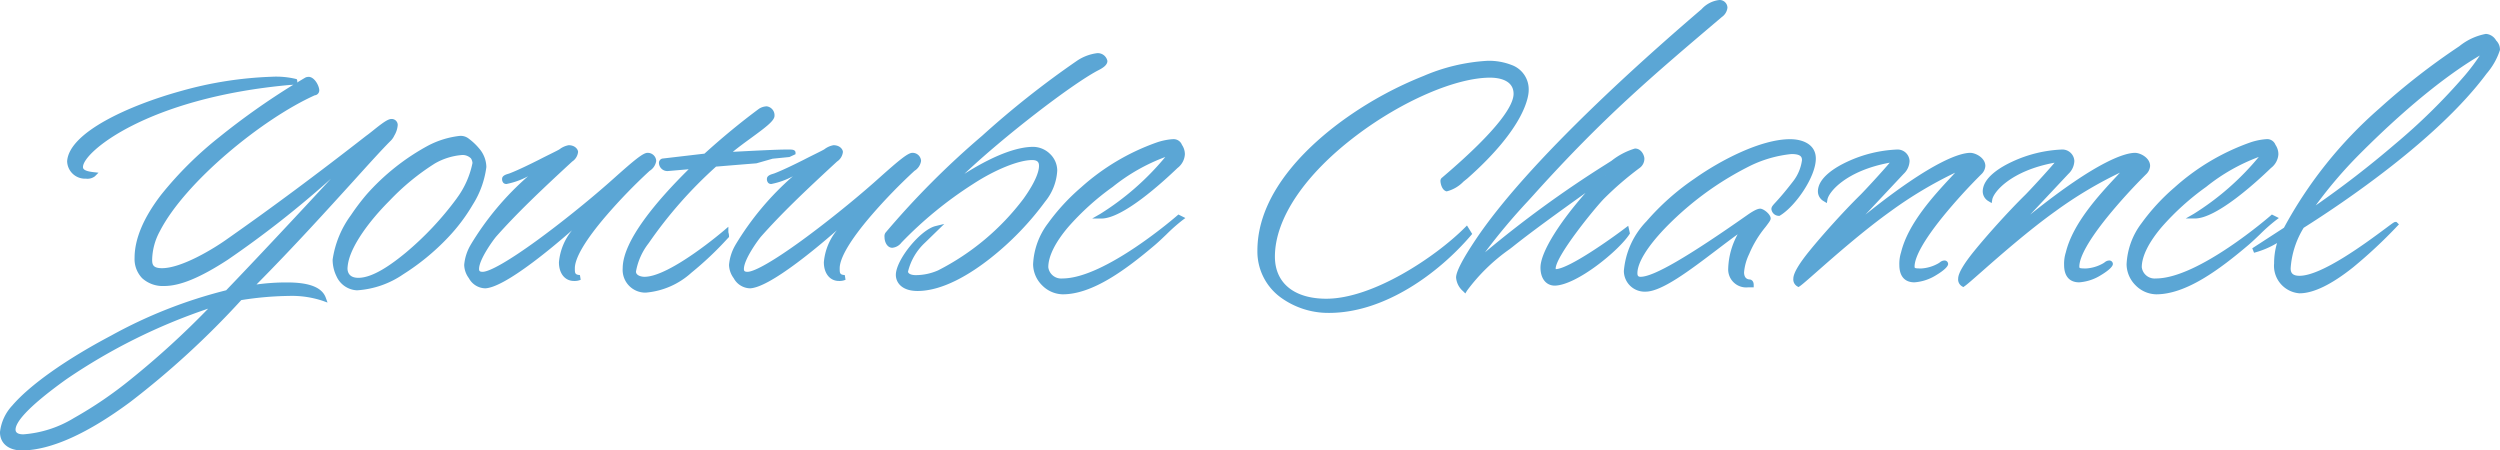
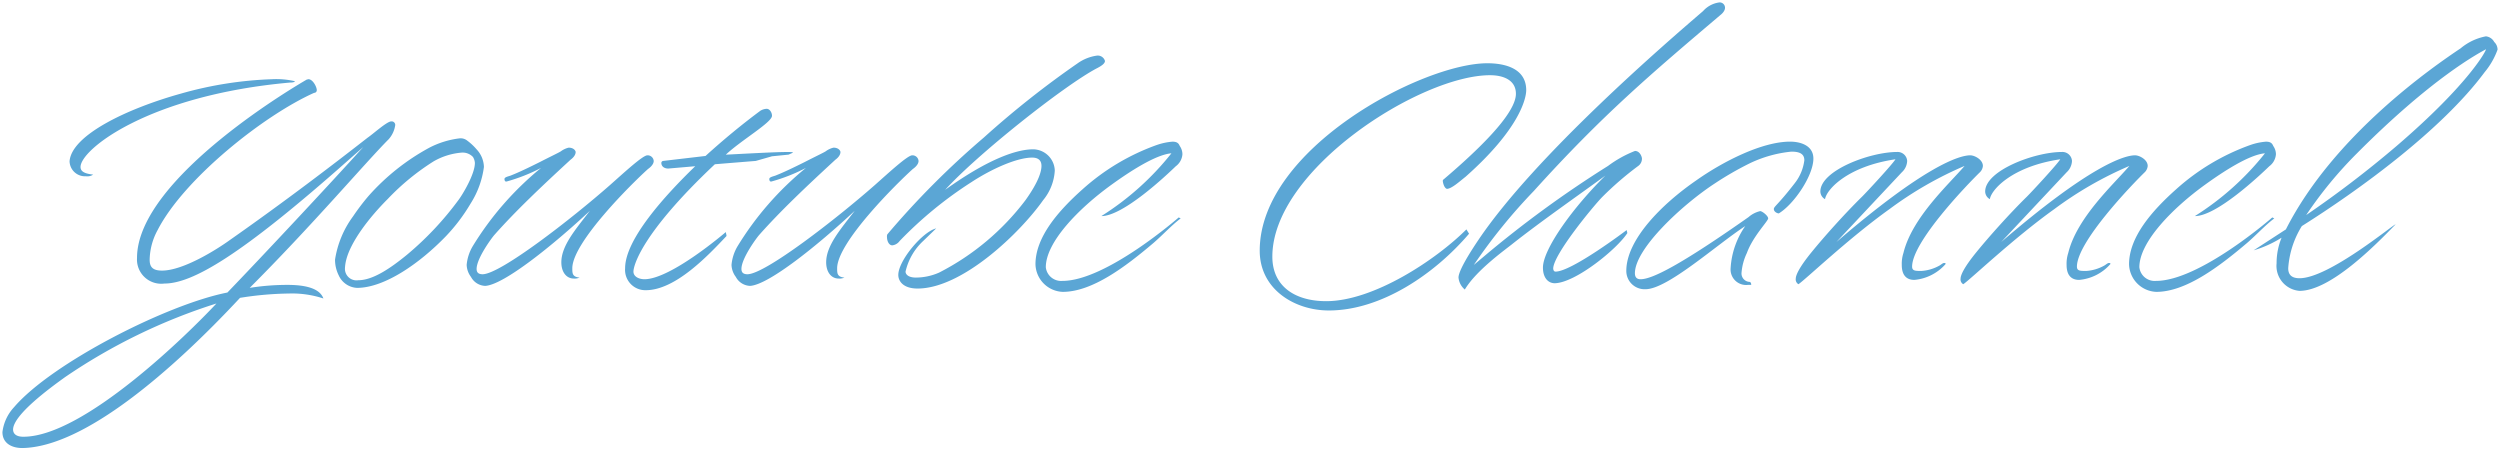
<svg xmlns="http://www.w3.org/2000/svg" width="255.806" height="46.094" viewBox="0 0 255.806 46.094">
  <g transform="translate(-130.608 -219.262)">
    <path d="M37.638-16.32c-.442,0-1.9,1.326-2.414,1.666C31.824-12,26.758-8.126,21.08-4.148c-1.224.884-4.692,3.094-6.9,3.094-1.054,0-1.258-.476-1.258-1.122A6.549,6.549,0,0,1,13.736-5.2c2.686-5.236,10.846-11.73,16.014-14.042a.266.266,0,0,0,.272-.272c0-.34-.408-1.122-.85-1.122-.068,0-.1.034-.17.034-.238.136-17.374,9.962-17.374,18.258A2.48,2.48,0,0,0,14.416.272c2.856,0,7.752-2.788,18.9-12.682L34.782-13.7C31.314-9.86,24.446-2.516,20.876,1.19,14.654,2.414,2.89,8.432-.952,12.92a4.54,4.54,0,0,0-1.19,2.55c0,1.122.918,1.632,2.04,1.632C6.222,17,15.2,9.214,22.168,1.734a33.878,33.878,0,0,1,5-.442A10.243,10.243,0,0,1,30.7,1.8C30.294.68,28.662.408,27,.408a24.387,24.387,0,0,0-3.842.306c6.426-6.426,11.9-12.886,14.212-15.2a2.75,2.75,0,0,0,.68-1.462A.367.367,0,0,0,37.638-16.32ZM19.754,2.312C16.932,5.338,6.188,15.946,0,15.946c-.782,0-1.054-.34-1.054-.748.034-1.5,3.74-4.216,5.3-5.338A58.919,58.919,0,0,1,19.754,2.312Zm8.024-22.746a8.509,8.509,0,0,0-2.38-.2,38.62,38.62,0,0,0-9.248,1.462c-5.508,1.53-11.22,4.25-11.424,6.936a1.579,1.579,0,0,0,1.666,1.53,1.073,1.073,0,0,0,.748-.17c-.918-.1-1.292-.34-1.292-.782,0-1.8,7-7.344,21.42-8.636C27.812-20.3,27.778-20.434,27.778-20.434Zm17.646,6.086a1.079,1.079,0,0,0-.782-.238,9.069,9.069,0,0,0-3.094.952A22.866,22.866,0,0,0,35.326-8.7a22.923,22.923,0,0,0-1.6,2.108,9.982,9.982,0,0,0-1.836,4.42,3.568,3.568,0,0,0,.374,1.6A2.169,2.169,0,0,0,34.136.714c2.822,0,6.426-2.516,9.112-5.3a18.255,18.255,0,0,0,2.516-3.332,9.162,9.162,0,0,0,1.36-3.74,2.724,2.724,0,0,0-.748-1.8A5.7,5.7,0,0,0,45.424-14.348ZM46-12.682a1.31,1.31,0,0,1,.2.612c0,1.19-1.326,3.332-1.666,3.774a31.891,31.891,0,0,1-5.27,5.61c-1.7,1.394-3.5,2.618-5,2.618a1.182,1.182,0,0,1-1.36-1.224,4.3,4.3,0,0,1,.136-.884C33.524-4.046,35.36-6.46,37.3-8.4A24.29,24.29,0,0,1,41.99-12.24a6.876,6.876,0,0,1,2.822-.884A1.449,1.449,0,0,1,46-12.682Zm9.792-.952a2.216,2.216,0,0,0-.748.34c-.1.1-1.054.544-2.176,1.122-1.02.51-2.142,1.054-2.924,1.36-.2.1-.714.17-.714.374a.324.324,0,0,0,.068.238.2.2,0,0,0,.136.034,17.953,17.953,0,0,0,3.536-1.394,31.583,31.583,0,0,0-7,8.024,4.536,4.536,0,0,0-.612,1.9A2.159,2.159,0,0,0,45.8-.408,1.716,1.716,0,0,0,47.26.51c1.9-.1,7-4.216,10.71-7.684-1.462,1.9-2.924,3.57-2.924,5.27,0,.952.476,1.666,1.292,1.666a1.3,1.3,0,0,0,.578-.1c-.748-.068-.748-.442-.748-.952,0-2.652,6.12-8.7,7.752-10.166,0,0,.578-.374.578-.816a.624.624,0,0,0-.646-.578c-.476,0-2.346,1.734-3.808,3.026C56.066-6.324,48.79-.68,46.988-.68c-.442,0-.612-.2-.612-.544,0-1.088,1.564-3.2,1.836-3.5C50.388-7.174,52.938-9.588,56-12.41c0,0,.51-.34.51-.782C56.508-13.294,56.338-13.634,55.794-13.634Zm9.656,1.36a.213.213,0,0,0-.17.2c0,.34.272.578.714.578l2.754-.238c-3.094,2.992-7.174,7.48-7.174,10.438A2.077,2.077,0,0,0,63.682.952c3.06,0,6.426-3.6,8.262-5.542,0-.17-.068-.306-.068-.408,0,0-5.61,4.828-8.33,4.828-.51,0-1.122-.238-1.122-.782,0-.578.782-3.876,8.33-10.982,2.04-.17,4.182-.34,4.182-.34L76.6-12.75l1.7-.17.442-.2c0-.068-.238-.068-.612-.068-1.122,0-3.6.136-6.256.272,1.6-1.5,4.726-3.3,4.726-3.978,0-.34-.238-.714-.544-.714a1.326,1.326,0,0,0-.646.2c-1.836,1.36-3.74,2.924-5.61,4.624Zm17.442-1.36a2.216,2.216,0,0,0-.748.34c-.1.1-1.054.544-2.176,1.122-1.02.51-2.142,1.054-2.924,1.36-.2.1-.714.17-.714.374a.324.324,0,0,0,.068.238.2.2,0,0,0,.136.034A17.953,17.953,0,0,0,80.07-11.56a31.583,31.583,0,0,0-7,8.024,4.536,4.536,0,0,0-.612,1.9A2.159,2.159,0,0,0,72.9-.408,1.716,1.716,0,0,0,74.358.51c1.9-.1,7-4.216,10.71-7.684-1.462,1.9-2.924,3.57-2.924,5.27,0,.952.476,1.666,1.292,1.666a1.3,1.3,0,0,0,.578-.1c-.748-.068-.748-.442-.748-.952,0-2.652,6.12-8.7,7.752-10.166,0,0,.578-.374.578-.816a.624.624,0,0,0-.646-.578c-.476,0-2.346,1.734-3.808,3.026C83.164-6.324,75.888-.68,74.086-.68c-.442,0-.612-.2-.612-.544,0-1.088,1.564-3.2,1.836-3.5,2.176-2.448,4.726-4.862,7.786-7.684,0,0,.51-.34.51-.782C83.606-13.294,83.436-13.634,82.892-13.634ZM93.7-.85a5.934,5.934,0,0,1-2.38.51c-.782,0-1.054-.34-1.054-.612a6.138,6.138,0,0,1,1.8-3.128L93.4-5.372c-1.394.34-3.876,3.3-3.876,4.76C89.522,0,90,.782,91.494.782c4.59,0,10.506-5.712,12.852-9.044a5.224,5.224,0,0,0,1.19-3.026,2.243,2.243,0,0,0-2.21-2.176c-1.564,0-4.42.85-9.01,4.148,3.3-3.638,12.1-10.608,15.47-12.41.612-.306.884-.544.884-.782a.762.762,0,0,0-.816-.544,4.464,4.464,0,0,0-1.972.782,95.557,95.557,0,0,0-9.622,7.616A86.334,86.334,0,0,0,88.4-4.76a.584.584,0,0,0-.034.272c0,.408.2.85.544.85a1.074,1.074,0,0,0,.748-.442A40.462,40.462,0,0,1,97-10.1c2.074-1.36,4.658-2.516,6.222-2.516.714,0,.952.374.952.85,0,.544-.272,1.6-1.632,3.5A25.811,25.811,0,0,1,93.7-.85Zm22.27-13.056a22.849,22.849,0,0,0-7.582,4.522c-2.482,2.21-4.828,4.9-4.828,7.684a2.9,2.9,0,0,0,2.788,2.822c2.992,0,6.358-2.516,9.282-5,.986-.85,1.836-1.8,2.788-2.516l-.2-.1S110.806,0,106.318,0a1.575,1.575,0,0,1-1.7-1.394c0-2.584,3.366-6.018,6.7-8.432,1.836-1.326,4.522-3.094,6.154-3.23A28.591,28.591,0,0,1,110.3-6.63c2.244,0,6.664-4.182,7.616-5.1a1.672,1.672,0,0,0,.68-1.224,1.488,1.488,0,0,0-.272-.85c-.1-.238-.238-.442-.748-.442A6.309,6.309,0,0,0,115.974-13.906Zm29.682,4.488c.476,0,1.292-.748,1.9-1.224,5.542-4.9,6.222-8.024,6.222-8.874,0-2.584-2.924-2.754-3.978-2.754-6.63,0-23.29,8.738-23.29,19.176,0,3.978,3.6,6.12,7.072,6.12,5.338,0,10.812-3.706,14.348-7.854l-.272-.442c-3.094,3.094-9.486,7.344-14.348,7.344-3.162,0-5.508-1.5-5.508-4.556,0-8.908,15.164-18.564,22.27-18.564,1.394,0,2.652.51,2.652,1.9,0,1.292-1.53,3.774-7.412,8.772-.068.034-.068.1-.068.17C145.248-10.1,145.35-9.52,145.656-9.418Zm3.2,5.27c-1.734,2.584-2.006,3.468-2.006,3.808a1.8,1.8,0,0,0,.646,1.224c1.19-2.006,4.284-4.182,4.9-4.692,2.924-2.312,7.174-5.27,9.486-6.97-3.264,3.2-6.392,7.514-6.392,9.418,0,1.02.51,1.6,1.224,1.6,2.142-.068,6.358-3.5,7.412-5.134L164.05-5.2s-5.61,4.25-7.276,4.25c-.17,0-.238-.17-.238-.34.068-1.462,4.046-6.29,5-7.276a32.843,32.843,0,0,1,3.706-3.2.91.91,0,0,0,.374-.748c0-.17-.2-.782-.714-.782a11.793,11.793,0,0,0-2.754,1.53,112.112,112.112,0,0,0-12.682,9.248l-1.054.884a57.368,57.368,0,0,1,6.154-7.582c7-7.752,11.9-11.9,19.074-17.986,0,0,.476-.34.476-.748a.543.543,0,0,0-.578-.544,2.693,2.693,0,0,0-1.666.884C168.232-24.48,154.7-12.852,148.852-4.148ZM176.188-5.61a8.369,8.369,0,0,0-1.5,4.318,1.589,1.589,0,0,0,1.768,1.7h.34c0-.306-.17-.306-.17-.306a.866.866,0,0,1-.816-.986,5.687,5.687,0,0,1,.544-1.972c.612-1.7,2.176-3.264,2.176-3.536s-.612-.748-.816-.748a2.743,2.743,0,0,0-1.19.612c-6.97,4.9-9.86,6.358-11.05,6.358-.442,0-.578-.272-.578-.612,0-2.516,4.828-7,8.16-9.18a32.619,32.619,0,0,1,3.6-2.074,12.693,12.693,0,0,1,4.25-1.19c.748,0,1.326.17,1.326.884A4.723,4.723,0,0,1,181.254-10c-1.734,2.244-2.142,2.38-2.142,2.652s.34.442.51.442c1.564-.952,3.536-3.876,3.536-5.61,0-1.36-1.36-1.734-2.38-1.734-2.856,0-6.834,2.006-9.622,3.978-3.5,2.414-7.14,6.052-7.14,9.248A1.868,1.868,0,0,0,165.988.85C168.232.85,173.264-3.706,176.188-5.61Zm15.538-7.582c-2.788,0-7.854,1.9-7.854,4.046a.912.912,0,0,0,.476.782c.17-1.02,2.346-3.366,7.208-4.08-.306.51-2.89,3.3-3.4,3.808-1.87,1.836-3.978,4.216-5.168,5.678-1.36,1.666-1.632,2.414-1.632,2.72a.568.568,0,0,0,.272.578c.68-.442,5.168-4.726,9.316-7.684a37.65,37.65,0,0,1,7.684-4.42c-1.564,1.836-5.372,5.27-6.256,8.908a3.557,3.557,0,0,0-.17,1.224c0,.782.272,1.53,1.292,1.53a4.814,4.814,0,0,0,3.2-1.632c0-.068-.068-.1-.136-.1-.17,0-.272.136-.51.272a4.352,4.352,0,0,1-1.836.544c-.612,0-.952,0-.952-.442,0-2.516,5.542-8.3,6.97-9.69a1.02,1.02,0,0,0,.272-.612c0-.646-.85-1.088-1.292-1.088-1.122,0-4.658,1.088-13.7,8.874l6.7-7.14a1.658,1.658,0,0,0,.544-1.156A.979.979,0,0,0,191.726-13.192Zm16.864,0c-2.788,0-7.854,1.9-7.854,4.046a.912.912,0,0,0,.476.782c.17-1.02,2.346-3.366,7.208-4.08-.306.51-2.89,3.3-3.4,3.808-1.87,1.836-3.978,4.216-5.168,5.678-1.36,1.666-1.632,2.414-1.632,2.72a.568.568,0,0,0,.272.578c.68-.442,5.168-4.726,9.316-7.684a37.65,37.65,0,0,1,7.684-4.42c-1.564,1.836-5.372,5.27-6.256,8.908a3.558,3.558,0,0,0-.17,1.224c0,.782.272,1.53,1.292,1.53a4.814,4.814,0,0,0,3.2-1.632c0-.068-.068-.1-.136-.1-.17,0-.272.136-.51.272a4.352,4.352,0,0,1-1.836.544c-.612,0-.952,0-.952-.442,0-2.516,5.542-8.3,6.97-9.69a1.02,1.02,0,0,0,.272-.612c0-.646-.85-1.088-1.292-1.088-1.122,0-4.658,1.088-13.7,8.874l6.7-7.14a1.658,1.658,0,0,0,.544-1.156A.979.979,0,0,0,208.59-13.192Zm19.278-.714a22.849,22.849,0,0,0-7.582,4.522c-2.482,2.21-4.828,4.9-4.828,7.684a2.9,2.9,0,0,0,2.788,2.822c2.992,0,6.358-2.516,9.282-5,.986-.85,1.836-1.8,2.788-2.516l-.2-.1S222.7,0,218.212,0a1.575,1.575,0,0,1-1.7-1.394c0-2.584,3.366-6.018,6.7-8.432,1.836-1.326,4.522-3.094,6.154-3.23A28.591,28.591,0,0,1,222.19-6.63c2.244,0,6.664-4.182,7.616-5.1a1.672,1.672,0,0,0,.68-1.224,1.488,1.488,0,0,0-.272-.85c-.1-.238-.238-.442-.748-.442A6.309,6.309,0,0,0,227.868-13.906Zm.34,10.778a11.507,11.507,0,0,0,2.856-1.292,6.9,6.9,0,0,0-.51,2.618A2.564,2.564,0,0,0,232.9,1.02c3.162,0,7.752-4.658,9.826-6.8-.1-.1-6.8,5.508-9.826,5.508-.782,0-1.156-.34-1.156-1.02a9.348,9.348,0,0,1,1.394-4.318c5.882-3.706,14.314-9.826,18.7-15.742a7.625,7.625,0,0,0,1.326-2.312,1.086,1.086,0,0,0-.34-.782,1.1,1.1,0,0,0-.85-.578A5.641,5.641,0,0,0,249.39-23.8C246.6-21.93,236.4-14.926,231.506-5.27Zm10.574-9.928C246.5-20.808,251.226-23.29,251.974-23.7c.1,0-1.6,3.434-9.18,9.928a108.5,108.5,0,0,1-9.214,7.038A41.75,41.75,0,0,1,238.782-13.056Z" transform="translate(133 248.004)" fill="#5ba6d5" />
-     <path d="M173.536-28.742a.8.8,0,0,1,.828.794,1.341,1.341,0,0,1-.571.945l-.058.049C166.5-20.817,161.721-16.763,154.75-9.046c-.216.244-.485.54-.8.883a62.924,62.924,0,0,0-4.391,5.238,112.141,112.141,0,0,1,12.452-9.052c.151-.1.318-.2.49-.313a7.188,7.188,0,0,1,2.4-1.255c.677,0,.964.738.964,1.032a1.167,1.167,0,0,1-.479.952,32.773,32.773,0,0,0-3.67,3.165c-1,1.035-4.855,5.781-4.928,7.108a.279.279,0,0,0,.013.084c1.326-.038,5.568-3.038,7.1-4.2l.311-.235.175.788-.057.088c-1.059,1.64-5.342,5.176-7.614,5.248h-.008c-.9,0-1.474-.725-1.474-1.848,0-1.642,2.124-4.833,4.608-7.638l-.367.264c-2.181,1.565-4.894,3.513-6.927,5.12-.1.084-.263.209-.467.366a18.908,18.908,0,0,0-4.372,4.26l-.164.277-.228-.228a2.054,2.054,0,0,1-.719-1.4c0-.6.67-1.893,2.048-3.947,2.489-3.7,6.643-8.36,12.346-13.837,4.566-4.385,8.861-8.078,10.7-9.655l.021-.018A2.887,2.887,0,0,1,173.536-28.742ZM148.571-1.44l-.376-.319a48.314,48.314,0,0,1,5.388-6.74c.31-.342.578-.637.793-.88,7-7.743,11.785-11.806,19.035-17.956l.081-.068c.1-.069.371-.319.371-.545,0-.286-.294-.294-.328-.294a2.5,2.5,0,0,0-1.5.823l-.021.018C160.643-17.625,152.92-9.755,149.06-4.009,147.351-1.463,147.1-.617,147.1-.34a1.331,1.331,0,0,0,.36.814,20.8,20.8,0,0,1,4.318-4.118c.2-.155.361-.278.454-.356l0,0c2.042-1.614,4.762-3.567,6.948-5.136.949-.681,1.845-1.324,2.545-1.839l.323.38c-3.483,3.411-6.317,7.555-6.317,9.239,0,.83.372,1.346.97,1.348a8.685,8.685,0,0,0,3.97-1.932,17.839,17.839,0,0,0,2.811-2.529c-.566.411-1.408,1.01-2.309,1.6C159-1.431,157.515-.7,156.774-.7c-.287,0-.488-.243-.488-.59V-1.3c.076-1.637,4.361-6.706,5.068-7.438a33.38,33.38,0,0,1,3.738-3.224l.013-.009a.662.662,0,0,0,.258-.537c0-.078-.138-.532-.464-.532a9.778,9.778,0,0,0-2.125,1.175c-.174.112-.341.219-.5.316a111.852,111.852,0,0,0-12.654,9.228Zm103.4-23.834a1.306,1.306,0,0,1,1.047.674,1.319,1.319,0,0,1,.393.936l0,.033a7.015,7.015,0,0,1-1.373,2.428c-4.975,6.71-14.7,13.238-18.713,15.77a9.044,9.044,0,0,0-1.332,4.141c0,.381.108.77.906.77,2.28,0,6.826-3.378,8.767-4.821.891-.663.931-.688,1.055-.688h.1l.078.075.174.174-.171.177a49.286,49.286,0,0,1-4.529,4.225C236.163.378,234.321,1.27,232.9,1.27A2.819,2.819,0,0,1,230.3-1.8a7.251,7.251,0,0,1,.3-2.073,8.977,8.977,0,0,1-2.352.993l-.181-.456,3.242-2.105a43.8,43.8,0,0,1,9.757-12.2,70.19,70.19,0,0,1,8.18-6.368A6.078,6.078,0,0,1,251.974-25.274Zm.94,1.593a.852.852,0,0,0-.278-.6l-.017-.021c-.225-.322-.43-.471-.645-.471a5.4,5.4,0,0,0-2.444,1.181c-8.26,5.54-14.582,12.088-17.8,18.436l-.03.06-.307.2.187-.108-.284.682A6.612,6.612,0,0,0,230.8-1.8,2.336,2.336,0,0,0,232.9.77c2.214,0,5.222-2.434,7.426-4.513-2.274,1.622-5.518,3.721-7.426,3.721-1.162,0-1.406-.691-1.406-1.27a9.6,9.6,0,0,1,1.425-4.438l.031-.057L233-5.822c3.954-2.491,13.685-9.006,18.632-15.679A7.359,7.359,0,0,0,252.914-23.681Zm-1-.267h.238l.064.166c.033.089.07.19-.392.92a19.983,19.983,0,0,1-1.429,1.934,60.716,60.716,0,0,1-7.434,7.348,108.249,108.249,0,0,1-9.234,7.053l-.353-.341A42.071,42.071,0,0,1,238.6-13.23c6.586-6.615,11.093-9.516,13.194-10.656ZM234.559-7.724a101,101,0,0,0,8.071-6.235,61.577,61.577,0,0,0,7.2-7.08,20.89,20.89,0,0,0,1.519-2.023c-2.293,1.343-6.5,4.26-12.393,10.181A45.49,45.49,0,0,0,234.559-7.724ZM109.854-23.3a1,1,0,0,1,1.066.794c0,.434-.489.739-1.019,1-2.753,1.475-9.585,6.74-13.613,10.552,3.556-2.244,5.761-2.762,7.037-2.762a2.5,2.5,0,0,1,1.7.7,2.371,2.371,0,0,1,.762,1.728,5.474,5.474,0,0,1-1.237,3.172,29.992,29.992,0,0,1-5.633,5.822c-1.93,1.517-4.784,3.326-7.422,3.326-1.64,0-2.222-.886-2.222-1.644,0-1.537,2.508-4.623,4.067-5l.889-.217L92.246-3.9A5.944,5.944,0,0,0,90.52-.952c0,.174.252.362.8.362a5.69,5.69,0,0,0,2.283-.491,25.342,25.342,0,0,0,8.732-7.325c1.381-1.933,1.587-2.934,1.587-3.359,0-.3-.083-.6-.7-.6-1.382,0-3.827.995-6.085,2.475a40.231,40.231,0,0,0-7.293,5.973,1.321,1.321,0,0,1-.936.528c-.5,0-.794-.559-.794-1.1a.65.65,0,0,1,.093-.433,85.8,85.8,0,0,1,9.886-9.92,93.3,93.3,0,0,1,9.651-7.638A4.75,4.75,0,0,1,109.854-23.3ZM94.462-9.113l-.331-.371A74.172,74.172,0,0,1,101.87-16.4a64.492,64.492,0,0,1,7.8-5.542l.006,0c.692-.346.746-.515.746-.558a.583.583,0,0,0-.566-.294,4.223,4.223,0,0,0-1.84.745,92.886,92.886,0,0,0-9.589,7.592,85.547,85.547,0,0,0-9.8,9.831c0,.04,0,.11,0,.147,0,.308.143.6.294.6a.881.881,0,0,0,.556-.352l.007-.008a40.745,40.745,0,0,1,7.393-6.06c1.94-1.272,4.659-2.556,6.358-2.556a1.05,1.05,0,0,1,1.2,1.1,7.405,7.405,0,0,1-1.679,3.647A25.934,25.934,0,0,1,93.8-.621l-.006,0a6.16,6.16,0,0,1-2.474.528c-1.029,0-1.3-.542-1.3-.862a3.538,3.538,0,0,1,.527-1.517,3.954,3.954,0,0,0-.775,1.857c0,.553.452,1.144,1.722,1.144,2.495,0,5.245-1.751,7.113-3.219a29.454,29.454,0,0,0,5.535-5.719l0,0a5,5,0,0,0,1.141-2.878,2,2,0,0,0-1.96-1.926C102.147-13.214,99.428-12.681,94.462-9.113ZM149.8-22.52a6.4,6.4,0,0,1,2.482.428,2.647,2.647,0,0,1,1.746,2.576c0,.583-.3,3.759-6.306,9.061l-.012.01c-.111.086-.228.181-.352.281a3.63,3.63,0,0,1-1.706,1h-.041l-.039-.013C145.1-9.338,145-10.072,145-10.2a.412.412,0,0,1,.174-.375c6.038-5.133,7.306-7.492,7.306-8.567,0-1.493-1.68-1.654-2.4-1.654-3.49,0-8.975,2.367-13.649,5.891-5.32,4.01-8.371,8.538-8.371,12.423,0,2.7,1.966,4.306,5.258,4.306,4.76,0,11.152-4.252,14.171-7.271l.224-.224.533.866-.118.138c-3.273,3.839-8.811,7.942-14.538,7.942a8.278,8.278,0,0,1-4.99-1.621,5.814,5.814,0,0,1-2.332-4.749c0-6.293,5.805-11.289,9.266-13.707a38.163,38.163,0,0,1,7.747-4.173A19.27,19.27,0,0,1,149.8-22.52Zm-2.4,11.685c5.959-5.266,6.132-8.347,6.132-8.681,0-2.179-2.336-2.5-3.728-2.5-3.437,0-9.32,2.367-13.988,5.629-3.381,2.362-9.052,7.231-9.052,13.3,0,3.813,3.515,5.87,6.822,5.87,5.489,0,10.825-3.914,14.039-7.628l-.012-.019A32.016,32.016,0,0,1,141.273-.22c-2.076,1.16-5.141,2.544-7.959,2.544a6.65,6.65,0,0,1-4.092-1.182,4.382,4.382,0,0,1-1.666-3.624,11.916,11.916,0,0,1,2.527-6.8,28.465,28.465,0,0,1,6.043-6.019c4.754-3.584,10.36-5.992,13.95-5.992,1.817,0,2.9.805,2.9,2.154,0,1.74-2.447,4.666-7.48,8.945a.987.987,0,0,0,.207.525,4.514,4.514,0,0,0,1.342-.88C147.171-10.652,147.288-10.747,147.4-10.835ZM25.4-20.888a8.693,8.693,0,0,1,2.452.215l.136.041.035.138a.288.288,0,0,1-.023.2c.518-.315.834-.5.881-.523l.058-.033H29l.012,0a.494.494,0,0,1,.164-.03c.635,0,1.1.963,1.1,1.372a.508.508,0,0,1-.46.518c-5.359,2.412-13.262,8.858-15.853,13.91l0,0a6.335,6.335,0,0,0-.786,2.907c0,.494.074.872,1.008.872,2.007,0,5.3-1.993,6.756-3.047,4.46-3.125,9.083-6.559,14.137-10.5l.015-.011c.147-.1.4-.3.66-.508.905-.725,1.526-1.2,1.893-1.2a.614.614,0,0,1,.658.624,2.447,2.447,0,0,1-.346,1.068,1.843,1.843,0,0,1-.431.594c-.862.865-2.154,2.293-3.786,4.1C31.157-7.338,27.67-3.482,23.852.368A22.41,22.41,0,0,1,27,.158c2.27,0,3.56.51,3.941,1.559l.182.5-.5-.179a9.989,9.989,0,0,0-3.452-.5,33.562,33.562,0,0,0-4.875.426A87.564,87.564,0,0,1,10.94,12.386C6.556,15.634,2.843,17.3-.1,17.352c-1.417,0-2.294-.721-2.294-1.882A4.751,4.751,0,0,1-1.14,12.756c1.8-2.1,5.481-4.709,10.093-7.146A48.866,48.866,0,0,1,20.75.96C23.52-1.917,28-6.7,31.473-10.456a102.422,102.422,0,0,1-10.58,8.306C18.09-.327,16.031.522,14.416.522a3.14,3.14,0,0,1-2.258-.794,2.823,2.823,0,0,1-.78-2.074c0-1.95.92-4.132,2.733-6.486a37.083,37.083,0,0,1,5.957-5.9,73.7,73.7,0,0,1,7.564-5.346,2.018,2.018,0,0,1-.353.027C12.7-18.739,6.1-13.173,6.1-11.662c0,.135,0,.415,1.07.534l.517.057-.368.368a1.263,1.263,0,0,1-.925.243,1.832,1.832,0,0,1-1.916-1.78v-.019c.225-2.966,6.393-5.71,11.606-7.158A38.873,38.873,0,0,1,25.4-20.888Zm.286.5H25.4a38.331,38.331,0,0,0-9.181,1.453,35.548,35.548,0,0,0-7.646,3.012c-2.259,1.273-3.5,2.55-3.6,3.693a1.273,1.273,0,0,0,.88,1.179.79.79,0,0,1-.258-.61c0-1.188,2.238-3.135,5.442-4.733A44,44,0,0,1,25.684-20.388Zm4.087.888a.109.109,0,0,0,0-.016c0-.258-.349-.862-.594-.872l-.012,0a.581.581,0,0,1-.085.023,72.579,72.579,0,0,0-8.7,6.02,36.592,36.592,0,0,0-5.876,5.814c-1.745,2.264-2.629,4.344-2.629,6.181A2.236,2.236,0,0,0,14.416.022c3.164,0,8.768-3.774,18.738-12.619l1.23-1.087c-4.676,3.626-8.991,6.82-13.161,9.741C21.049-3.817,16.846-.8,14.178-.8c-1.352,0-1.508-.783-1.508-1.372a6.841,6.841,0,0,1,.845-3.142A29.779,29.779,0,0,1,20.65-13.51a41.268,41.268,0,0,1,9-5.962L29.7-19.5l.044,0A.1.1,0,0,0,29.771-19.5Zm7.5,4.766a2.675,2.675,0,0,0,.529-1.212c0-.061-.019-.124-.158-.124a7.4,7.4,0,0,0-1.581,1.09c-.28.224-.522.418-.687.529l-.74.576.337.341C31.665-9.876,24.774-2.5,21.056,1.363L21,1.42l-.077.015A48.023,48.023,0,0,0,9.186,6.052C4.626,8.461,1,11.024-.762,13.083l0,0A4.347,4.347,0,0,0-1.892,15.47c0,1.282,1.37,1.382,1.79,1.382C6.824,16.74,16.709,7.225,21.985,1.564l.059-.064.086-.013a34.4,34.4,0,0,1,5.035-.445,11.668,11.668,0,0,1,2.917.31A4.992,4.992,0,0,0,27,.658a23.959,23.959,0,0,0-3.807.3l-.739.1.527-.527c4.012-4.012,7.7-8.085,10.386-11.059,1.651-1.825,2.955-3.267,3.826-4.139l.073-.073Zm38.791-3.128a.92.92,0,0,1,.794.964c0,.5-.824,1.127-2.4,2.277-.644.469-1.3.949-1.865,1.414l.209-.011c2.331-.12,4.344-.224,5.34-.224.2,0,.35,0,.466.009.327.026.4.182.4.309v.16l-.625.289-1.719.172-1.669.477-.025,0c-.021,0-2.1.167-4.094.333a44.512,44.512,0,0,0-6.893,7.832,6.564,6.564,0,0,0-1.3,2.909c0,.39.521.532.872.532,2.6,0,8.112-4.72,8.167-4.767l.413-.355V-5a.727.727,0,0,0,.02.091,1.251,1.251,0,0,1,.048.317v.1l-.153.161A33.96,33.96,0,0,1,68.36-.843,7.929,7.929,0,0,1,63.682,1.2a2.324,2.324,0,0,1-2.358-2.494c0-2.832,3.558-6.979,6.75-10.129l-2.08.179a.864.864,0,0,1-.964-.828.456.456,0,0,1,.371-.449l.02,0,4.272-.5c1.834-1.664,3.707-3.206,5.57-4.586l.01-.007A1.554,1.554,0,0,1,76.058-17.862Zm-4.852,5.227.5-.467a27.2,27.2,0,0,1,2.449-1.922c.6-.433,1.158-.843,1.572-1.191.594-.5.624-.666.626-.683,0-.22-.154-.463-.294-.463a1.072,1.072,0,0,0-.5.16c-1.867,1.384-3.746,2.932-5.584,4.6l-.059.054-4.379.513c.028.26.338.288.452.29l3.444-.3-.506.489c-3.238,3.131-7.1,7.453-7.1,10.258A1.864,1.864,0,0,0,63.682.7c2.559,0,5.432-2.711,7.3-4.641C69.2-2.531,65.621.08,63.546.08c-.682,0-1.372-.354-1.372-1.032,0-.171.066-1.128,1.374-3.177a45.2,45.2,0,0,1,7.035-7.987l.064-.06.087-.007c1.9-.158,3.912-.319,4.158-.338l1.266-.362c-.952.041-2.1.1-3.34.165Zm-26.564-2.2a1.318,1.318,0,0,1,.938.291,6.129,6.129,0,0,1,.987.919l0,.005a2.97,2.97,0,0,1,.8,1.958v.016a9.432,9.432,0,0,1-1.394,3.851,18.259,18.259,0,0,1-2.552,3.379A23.826,23.826,0,0,1,38.874-.68,9.391,9.391,0,0,1,34.136.964,2.419,2.419,0,0,1,32.044-.462a3.846,3.846,0,0,1-.4-1.714v-.008a10.155,10.155,0,0,1,1.877-4.55,23.093,23.093,0,0,1,1.616-2.132,23.1,23.1,0,0,1,6.3-4.989A9.183,9.183,0,0,1,44.642-14.836Zm.664.708-.03-.015-.029-.029a.858.858,0,0,0-.605-.165,8.879,8.879,0,0,0-2.981.925A22.564,22.564,0,0,0,35.515-8.54a22.584,22.584,0,0,0-1.579,2.083,9.85,9.85,0,0,0-1.794,4.286A3.339,3.339,0,0,0,32.49-.69,1.93,1.93,0,0,0,34.136.464c2.872,0,6.5-2.7,8.932-5.227A17.777,17.777,0,0,0,45.55-8.052a8.951,8.951,0,0,0,1.324-3.618,2.5,2.5,0,0,0-.691-1.635A5.855,5.855,0,0,0,45.306-14.128Zm72.266-.368a.907.907,0,0,1,.97.576,1.714,1.714,0,0,1,.3.966,1.9,1.9,0,0,1-.753,1.4C116.473-10,112.487-6.38,110.3-6.38h-.94l.815-.467a27.623,27.623,0,0,0,6.668-5.832,19.351,19.351,0,0,0-5.377,3.056,26.58,26.58,0,0,0-4.554,4.111c-1.335,1.574-2.04,3-2.04,4.118a1.326,1.326,0,0,0,1.45,1.144c4.342,0,11.662-6.368,11.735-6.432l.126-.111.716.358-.324.243a18.007,18.007,0,0,0-1.607,1.426c-.373.358-.759.728-1.168,1.08-2.948,2.5-6.374,5.059-9.445,5.059a3.038,3.038,0,0,1-2.106-.91,3.084,3.084,0,0,1-.932-2.162,7.493,7.493,0,0,1,1.528-4.2,21.226,21.226,0,0,1,3.384-3.67,23.112,23.112,0,0,1,7.68-4.576A6.505,6.505,0,0,1,117.572-14.5ZM111.937-7.39a16.561,16.561,0,0,0,2.5-1.643,41.892,41.892,0,0,0,3.3-2.876c.362-.362.6-.6.6-1.044a1.244,1.244,0,0,0-.234-.717l-.01-.016-.008-.018c-.07-.162-.125-.29-.518-.29a6.241,6.241,0,0,0-1.525.329,22.564,22.564,0,0,0-7.49,4.471c-3.191,2.841-4.742,5.293-4.742,7.5A2.656,2.656,0,0,0,106.352.872c2.751,0,5.881-2.232,8.646-4.539-.292.207-.6.418-.908.628C110.845-.857,108.23.25,106.318.25a1.819,1.819,0,0,1-1.95-1.644c0-2.733,3.513-6.252,6.8-8.634,2.86-2.065,4.973-3.168,6.28-3.277l.565-.047-.346.449A31.088,31.088,0,0,1,111.937-7.39ZM180.778-14.5c1.271,0,2.63.521,2.63,1.984,0,1.853-2.06,4.852-3.656,5.824l-.06.036h-.07a.773.773,0,0,1-.76-.692c0-.224.125-.361.428-.691.318-.347.85-.928,1.766-2.114a4.489,4.489,0,0,0,.934-2.193c0-.307-.083-.634-1.076-.634a12.476,12.476,0,0,0-4.143,1.166A32.233,32.233,0,0,0,173.2-9.753a32.021,32.021,0,0,0-5.286,4.426c-1.781,1.874-2.762,3.488-2.762,4.545,0,.3.12.362.328.362,1.31,0,4.775-2.006,10.906-6.313.832-.583,1.15-.657,1.334-.657.335,0,1.066.569,1.066,1,0,.173-.128.349-.531.879a11.02,11.02,0,0,0-1.66,2.742l-.008.019a5.339,5.339,0,0,0-.522,1.869c0,.321.1.708.577.736.148.006.409.127.409.556v.25h-.59a1.841,1.841,0,0,1-2.018-1.95,7.758,7.758,0,0,1,.967-3.479c-.663.474-1.393,1.029-2.152,1.605C170.5-1.069,167.64,1.1,165.988,1.1a2.125,2.125,0,0,1-2.222-2.12A8.285,8.285,0,0,1,166.081-6.1a25.322,25.322,0,0,1,4.933-4.376C173.636-12.328,177.768-14.5,180.778-14.5Zm-1.21,7.333c1.451-.938,3.34-3.7,3.34-5.349,0-1.377-1.63-1.484-2.13-1.484-2.892,0-6.913,2.118-9.478,3.932-3.4,2.345-7.034,5.951-7.034,9.044A1.618,1.618,0,0,0,165.988.6c1.484,0,4.4-2.212,6.967-4.164,1.136-.863,2.209-1.677,3.1-2.256l.346.346a8.038,8.038,0,0,0-1.456,4.182A1.271,1.271,0,0,0,175.956.1a1.254,1.254,0,0,1-.392-.987,5.971,5.971,0,0,1,.562-2.066,11.457,11.457,0,0,1,1.729-2.865,6.656,6.656,0,0,0,.423-.59,1.408,1.408,0,0,0-.568-.484,2.763,2.763,0,0,0-1.039.567c-8.08,5.675-10.226,6.4-11.193,6.4a.77.77,0,0,1-.828-.862c0-1.52,1.577-3.5,2.9-4.89a32.558,32.558,0,0,1,5.374-4.5,32.732,32.732,0,0,1,3.631-2.09,13,13,0,0,1,4.359-1.215c.39,0,1.576,0,1.576,1.134a4.956,4.956,0,0,1-1.037,2.5c-.93,1.2-1.492,1.817-1.794,2.147a2.23,2.23,0,0,0-.3.355C179.362-7.269,179.484-7.192,179.568-7.163Zm49.9-7.333a.907.907,0,0,1,.97.576,1.714,1.714,0,0,1,.3.966,1.9,1.9,0,0,1-.753,1.4c-1.615,1.558-5.6,5.173-7.793,5.173h-.94l.815-.467a27.6,27.6,0,0,0,6.668-5.832,19.35,19.35,0,0,0-5.377,3.056A26.58,26.58,0,0,0,218.8-5.512c-1.335,1.574-2.04,3-2.04,4.118a1.326,1.326,0,0,0,1.45,1.144c4.342,0,11.662-6.368,11.735-6.432l.126-.111.716.358-.324.243a18.007,18.007,0,0,0-1.607,1.426c-.373.358-.759.728-1.168,1.08-2.948,2.5-6.374,5.059-9.445,5.059a3.038,3.038,0,0,1-2.106-.91,3.084,3.084,0,0,1-.932-2.162,7.493,7.493,0,0,1,1.528-4.2,21.226,21.226,0,0,1,3.384-3.67,23.112,23.112,0,0,1,7.68-4.576A6.505,6.505,0,0,1,229.466-14.5ZM223.831-7.39a16.559,16.559,0,0,0,2.5-1.643,41.9,41.9,0,0,0,3.3-2.876c.362-.362.6-.6.6-1.044a1.243,1.243,0,0,0-.234-.717l-.01-.016-.008-.018c-.07-.162-.124-.29-.518-.29a6.241,6.241,0,0,0-1.525.329A22.564,22.564,0,0,0,220.45-9.2c-3.191,2.841-4.742,5.293-4.742,7.5A2.656,2.656,0,0,0,218.246.872c2.751,0,5.881-2.232,8.646-4.539-.292.207-.6.418-.908.628C222.739-.857,220.124.25,218.212.25a1.819,1.819,0,0,1-1.95-1.644c0-2.733,3.513-6.252,6.8-8.634,2.86-2.065,4.973-3.168,6.28-3.277l.565-.047-.346.449A31.088,31.088,0,0,1,223.831-7.39ZM55.794-13.884c.681,0,.964.451.964.692a1.342,1.342,0,0,1-.6.978C52.809-9.128,50.466-6.886,48.4-4.56c-.3.338-1.773,2.36-1.773,3.336,0,.167.027.294.362.294.73,0,2.759-1.171,5.565-3.212,2.33-1.695,5.137-3.945,7.326-5.872.2-.177.409-.363.621-.552,1.935-1.724,2.9-2.537,3.353-2.537a.869.869,0,0,1,.9.828,1.436,1.436,0,0,1-.675,1.014,55.791,55.791,0,0,0-4.451,4.6c-2.1,2.451-3.2,4.306-3.2,5.367,0,.5,0,.656.521.7l.076.479a1.534,1.534,0,0,1-.676.122C55.416.012,54.8-.758,54.8-1.9A5.965,5.965,0,0,1,56.141-5.18c-1.413,1.239-2.822,2.393-4.052,3.31C49.817-.174,48.2.71,47.273.76H47.26A1.951,1.951,0,0,1,45.588-.272a2.381,2.381,0,0,1-.482-1.36,4.828,4.828,0,0,1,.638-2.016l0-.005a29.379,29.379,0,0,1,5.893-7.052,7.874,7.874,0,0,1-2.2.789.431.431,0,0,1-.313-.107.556.556,0,0,1-.141-.415c0-.326.371-.441.642-.524a1.745,1.745,0,0,0,.21-.073l.021-.009c.832-.325,2.055-.927,2.9-1.351.428-.221.825-.418,1.175-.592.423-.21.859-.428.942-.489l.012-.012.021-.014A2.166,2.166,0,0,1,55.794-13.884Zm.464.709c-.016-.036-.113-.209-.464-.209a1.937,1.937,0,0,0-.6.289,7.889,7.889,0,0,1-1.042.555c-.349.174-.744.37-1.172.591-.856.428-2.088,1.033-2.938,1.367l-.005,0c.453-.169,1.12-.46,2-.845l.832-.363.263.418a31.363,31.363,0,0,0-6.946,7.95,4.2,4.2,0,0,0-.584,1.789A1.914,1.914,0,0,0,46-.555l.015.023A1.5,1.5,0,0,0,47.253.26c1.764-.1,6.7-4.018,10.546-7.617l.369.335c-.162.211-.324.42-.485.625C56.4-4.751,55.3-3.33,55.3-1.9A1.345,1.345,0,0,0,56.045-.53a1.569,1.569,0,0,1-.127-.762c0-1.2,1.118-3.113,3.324-5.692a55.345,55.345,0,0,1,4.511-4.66l.015-.013.016-.011c.12-.078.464-.359.464-.606a.375.375,0,0,0-.4-.328c-.047,0-.275.072-1.117.758-.57.464-1.247,1.068-1.9,1.652l-.622.553C56.932-6.754,49.054-.43,46.988-.43a.755.755,0,0,1-.862-.794A4.78,4.78,0,0,1,46.978-3.4a12.864,12.864,0,0,1,1.047-1.494c2.084-2.344,4.439-4.6,7.8-7.7l.014-.013.016-.011A.909.909,0,0,0,56.258-13.175Zm26.634-.709c.681,0,.964.451.964.692a1.342,1.342,0,0,1-.6.978C79.907-9.128,77.564-6.886,75.5-4.56c-.3.338-1.773,2.36-1.773,3.336,0,.167.027.294.362.294.73,0,2.759-1.171,5.565-3.212,2.33-1.695,5.137-3.945,7.326-5.872.2-.177.409-.363.621-.552,1.935-1.724,2.9-2.537,3.353-2.537a.869.869,0,0,1,.9.828,1.436,1.436,0,0,1-.675,1.014,55.793,55.793,0,0,0-4.451,4.6c-2.1,2.451-3.2,4.306-3.2,5.367,0,.5,0,.656.521.7l.076.479a1.534,1.534,0,0,1-.676.122c-.922,0-1.542-.77-1.542-1.916A5.965,5.965,0,0,1,83.239-5.18c-1.413,1.239-2.822,2.393-4.052,3.31C76.915-.174,75.3.71,74.371.76h-.013A1.951,1.951,0,0,1,72.686-.272a2.381,2.381,0,0,1-.482-1.36,4.828,4.828,0,0,1,.638-2.016l0-.005a29.38,29.38,0,0,1,5.893-7.052,7.874,7.874,0,0,1-2.2.789.431.431,0,0,1-.313-.107.556.556,0,0,1-.141-.415c0-.326.371-.441.642-.524a1.745,1.745,0,0,0,.21-.073l.021-.009c.832-.325,2.055-.927,2.9-1.351.428-.221.825-.418,1.175-.592.423-.21.859-.428.942-.489l.012-.012.021-.014A2.166,2.166,0,0,1,82.892-13.884Zm.464.709c-.016-.036-.112-.209-.464-.209a1.937,1.937,0,0,0-.6.289,7.891,7.891,0,0,1-1.042.555c-.349.174-.744.37-1.172.591-.856.428-2.088,1.033-2.938,1.367l-.005,0c.453-.169,1.12-.46,2-.845l.832-.363.263.418a31.364,31.364,0,0,0-6.946,7.95A4.2,4.2,0,0,0,72.7-1.632,1.914,1.914,0,0,0,73.1-.555l.015.023A1.5,1.5,0,0,0,74.351.26c1.764-.1,6.7-4.018,10.546-7.617l.369.335c-.162.211-.324.42-.485.625C83.5-4.751,82.394-3.33,82.394-1.9A1.345,1.345,0,0,0,83.143-.53a1.569,1.569,0,0,1-.127-.762c0-1.2,1.118-3.113,3.324-5.692a55.345,55.345,0,0,1,4.511-4.66l.015-.013.016-.011c.12-.078.464-.359.464-.606a.375.375,0,0,0-.4-.328c-.047,0-.275.072-1.117.758-.57.464-1.247,1.068-1.9,1.652l-.622.553C84.03-6.754,76.152-.43,74.086-.43a.755.755,0,0,1-.862-.794A4.78,4.78,0,0,1,74.076-3.4a12.864,12.864,0,0,1,1.047-1.494c2.084-2.344,4.439-4.6,7.8-7.7l.014-.013.016-.011A.909.909,0,0,0,83.356-13.175Zm108.37-.267A1.228,1.228,0,0,1,193-12.274a1.894,1.894,0,0,1-.614,1.33l-3.905,4.163c7.028-5.647,9.808-6.321,10.73-6.321.544,0,1.542.508,1.542,1.338a1.269,1.269,0,0,1-.332.775l-.015.016a56.624,56.624,0,0,0-4,4.4c-1.893,2.341-2.894,4.107-2.894,5.109,0,.155,0,.192.7.192a4.02,4.02,0,0,0,1.718-.514c.069-.04.125-.08.179-.118a.746.746,0,0,1,.449-.183.362.362,0,0,1,.386.352c0,.386-.916.964-1.2,1.132a4.813,4.813,0,0,1-2.249.75c-.994,0-1.542-.632-1.542-1.78a3.89,3.89,0,0,1,.18-1.3c.732-2.987,3.408-5.859,5.18-7.76l.355-.382a42.062,42.062,0,0,0-6.577,3.929c-2.8,2-5.8,4.641-7.594,6.219-.9.794-1.5,1.319-1.732,1.472l-.131.085L181.5.554a.814.814,0,0,1-.393-.792c0-.537.568-1.506,1.688-2.878,1.183-1.453,3.311-3.856,5.187-5.7.448-.448,2.195-2.334,2.989-3.28-4.505.827-6.251,3.025-6.375,3.771l-.06.362-.315-.189a1.156,1.156,0,0,1-.6-1c0-1.444,1.9-2.533,3.027-3.053A13.347,13.347,0,0,1,191.726-13.442Zm-6.059,9.653-.345-.361,6.7-7.146a1.412,1.412,0,0,0,.471-.979.734.734,0,0,0-.77-.668,12.812,12.812,0,0,0-4.868,1.2c-1.739.8-2.736,1.748-2.736,2.6a.614.614,0,0,0,.108.342,5.13,5.13,0,0,1,1.821-1.921,12.9,12.9,0,0,1,5.468-1.966l.522-.077-.272.453c-.322.537-2.935,3.354-3.438,3.856-1.864,1.83-3.976,4.216-5.151,5.659-1.462,1.791-1.576,2.414-1.576,2.562a.6.6,0,0,0,.04.254c.292-.231.848-.721,1.52-1.313,1.8-1.585,4.81-4.237,7.633-6.25a38.322,38.322,0,0,1,7.74-4.45l.279.4c-.309.362-.694.776-1.14,1.255-1.739,1.866-4.367,4.685-5.063,7.55l-.008.026a3.247,3.247,0,0,0-.155,1.139c0,1.147.595,1.28,1.042,1.28a4.344,4.344,0,0,0,2.037-.708,3.673,3.673,0,0,1-1.323.29c-.591,0-1.2,0-1.2-.692,0-2.91,6.756-9.585,7.037-9.861a.776.776,0,0,0,.205-.441c0-.459-.69-.838-1.042-.838C198.432-12.6,195.166-11.966,185.667-3.789Zm22.923-9.653a1.228,1.228,0,0,1,1.27,1.168,1.894,1.894,0,0,1-.614,1.33L205.34-6.781c7.028-5.647,9.808-6.321,10.73-6.321.544,0,1.542.508,1.542,1.338a1.269,1.269,0,0,1-.332.775l-.015.016a56.628,56.628,0,0,0-4,4.4c-1.893,2.341-2.894,4.107-2.894,5.109,0,.155,0,.192.7.192a4.02,4.02,0,0,0,1.718-.514c.069-.04.125-.08.179-.118a.746.746,0,0,1,.449-.183.362.362,0,0,1,.386.352c0,.386-.916.964-1.2,1.132a4.813,4.813,0,0,1-2.249.75c-.994,0-1.542-.632-1.542-1.78a3.889,3.889,0,0,1,.18-1.3c.732-2.987,3.408-5.859,5.18-7.76l.355-.382a42.062,42.062,0,0,0-6.577,3.929c-2.8,2-5.8,4.641-7.594,6.219-.9.794-1.5,1.319-1.732,1.472L198.5.635l-.134-.08a.814.814,0,0,1-.393-.792c0-.537.568-1.506,1.688-2.878,1.183-1.453,3.311-3.856,5.187-5.7.448-.448,2.195-2.334,2.989-3.28-4.505.827-6.251,3.025-6.375,3.771l-.06.362-.315-.189a1.156,1.156,0,0,1-.6-1c0-1.444,1.9-2.533,3.027-3.053A13.347,13.347,0,0,1,208.59-13.442Zm-6.059,9.653-.345-.361,6.7-7.146a1.412,1.412,0,0,0,.471-.979.734.734,0,0,0-.77-.668,12.812,12.812,0,0,0-4.868,1.2c-1.739.8-2.736,1.748-2.736,2.6a.614.614,0,0,0,.108.342,5.13,5.13,0,0,1,1.821-1.921,12.9,12.9,0,0,1,5.468-1.966l.522-.077-.272.453c-.322.537-2.935,3.354-3.438,3.856-1.864,1.83-3.976,4.216-5.151,5.659-1.462,1.791-1.576,2.414-1.576,2.562a.6.6,0,0,0,.04.254c.292-.231.848-.721,1.52-1.313,1.8-1.585,4.81-4.237,7.633-6.25A38.322,38.322,0,0,1,215.4-12l.279.4c-.309.362-.694.776-1.14,1.255-1.739,1.866-4.367,4.685-5.063,7.55l-.008.026a3.247,3.247,0,0,0-.155,1.139c0,1.147.595,1.28,1.042,1.28a4.344,4.344,0,0,0,2.037-.708,3.672,3.672,0,0,1-1.323.29c-.591,0-1.2,0-1.2-.692,0-2.91,6.756-9.585,7.037-9.861a.776.776,0,0,0,.205-.441c0-.459-.69-.838-1.042-.838C215.3-12.6,212.03-11.966,202.531-3.789ZM44.812-13.374a1.708,1.708,0,0,1,1.376.525l.016.018.012.021a1.586,1.586,0,0,1,.24.741c0,1.268-1.349,3.446-1.716,3.924a31.9,31.9,0,0,1-5.311,5.653C37.91-1.247,35.951.182,34.272.182a1.431,1.431,0,0,1-1.61-1.474A4.5,4.5,0,0,1,32.8-2.23l0-.007c.432-1.7,2.046-4.067,4.315-6.337a24.565,24.565,0,0,1,4.747-3.883l.007,0A7.338,7.338,0,0,1,44.812-13.374Zm.988.842a1.208,1.208,0,0,0-.988-.342,6.607,6.607,0,0,0-2.7.854,24.07,24.07,0,0,0-4.632,3.8c-2.21,2.21-3.773,4.491-4.186,6.106a4.141,4.141,0,0,0-.129.825c0,.364.144.974,1.11.974,1.538,0,3.5-1.462,4.839-2.561a31.838,31.838,0,0,0,5.226-5.563l0-.006a9.059,9.059,0,0,0,1.614-3.622A1.038,1.038,0,0,0,45.8-12.532ZM20.56,1.814l-.624.669a86.883,86.883,0,0,1-8.642,7.977C6.506,14.266,2.706,16.2,0,16.2c-1.177,0-1.3-.7-1.3-1v-.006C-1.278,14.044.441,12.285,4.1,9.657A59.1,59.1,0,0,1,19.683,2.072ZM0,15.7a11.531,11.531,0,0,0,5.181-1.675,41.112,41.112,0,0,0,5.8-3.953,87.176,87.176,0,0,0,7.929-7.233,59.273,59.273,0,0,0-14.519,7.23C.13,13.123-.787,14.546-.8,15.2-.8,15.327-.8,15.7,0,15.7Z" transform="translate(133 248.004)" fill="#5ba6d5" />
  </g>
</svg>